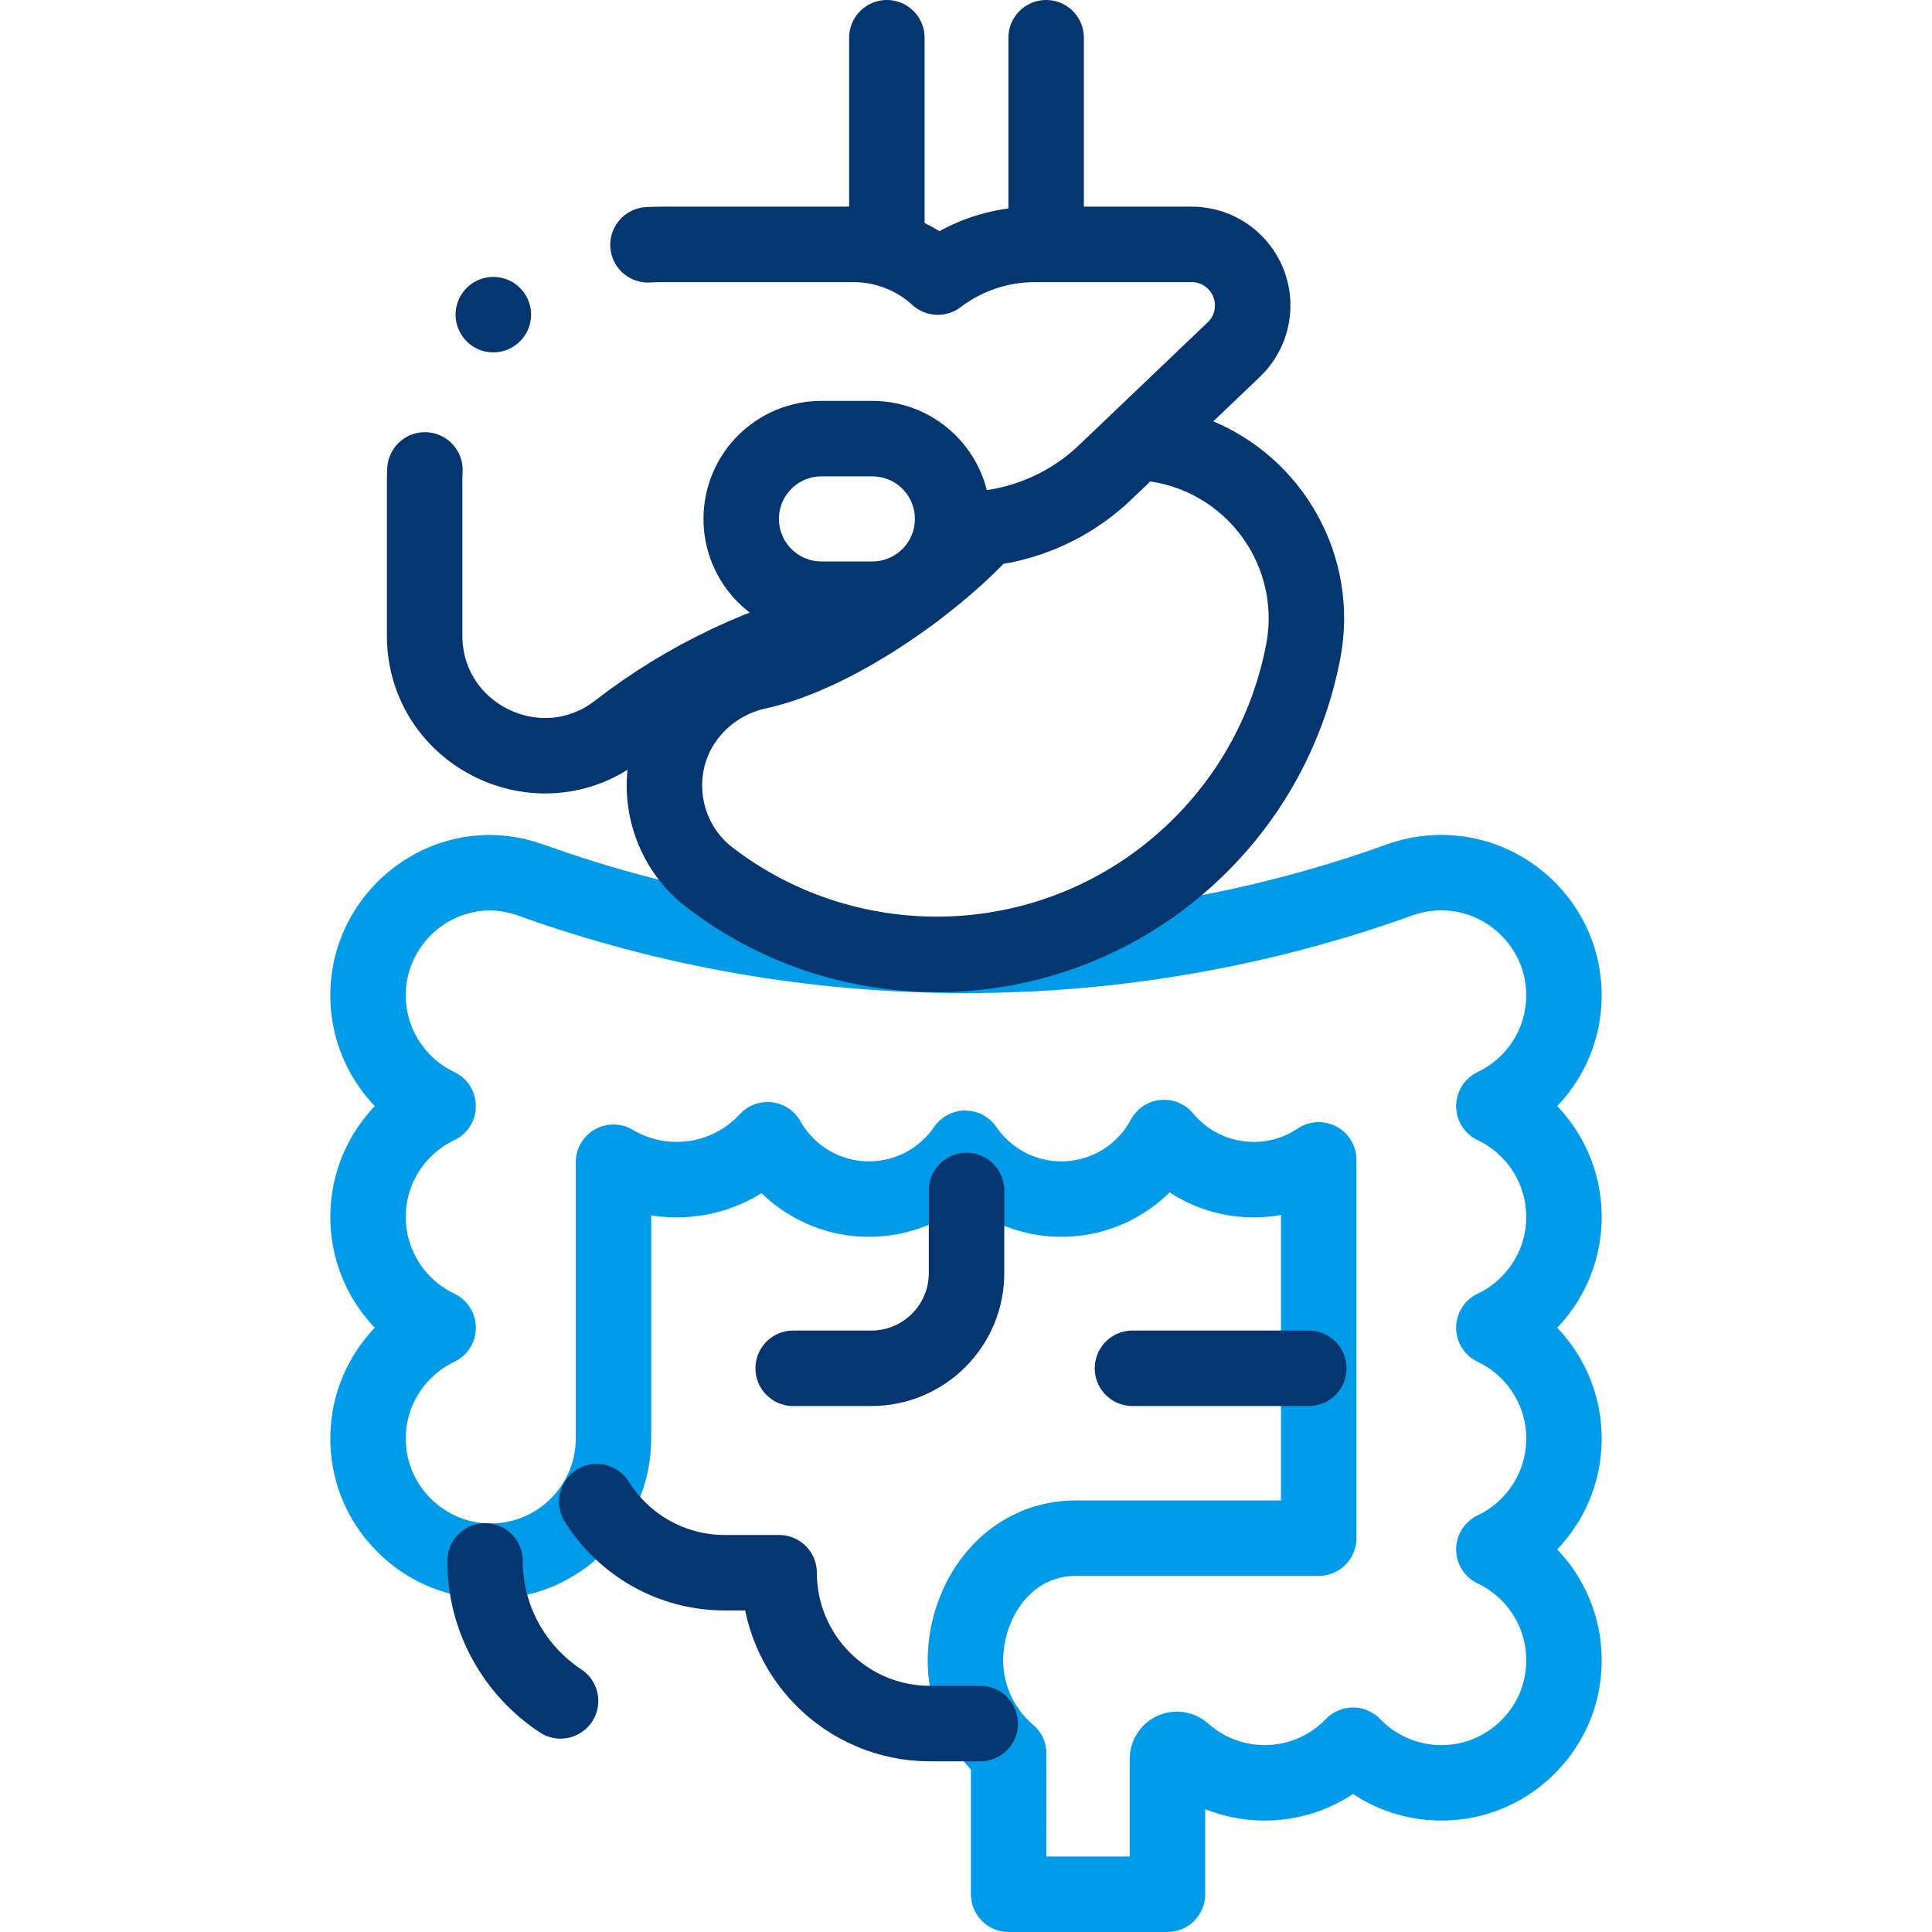
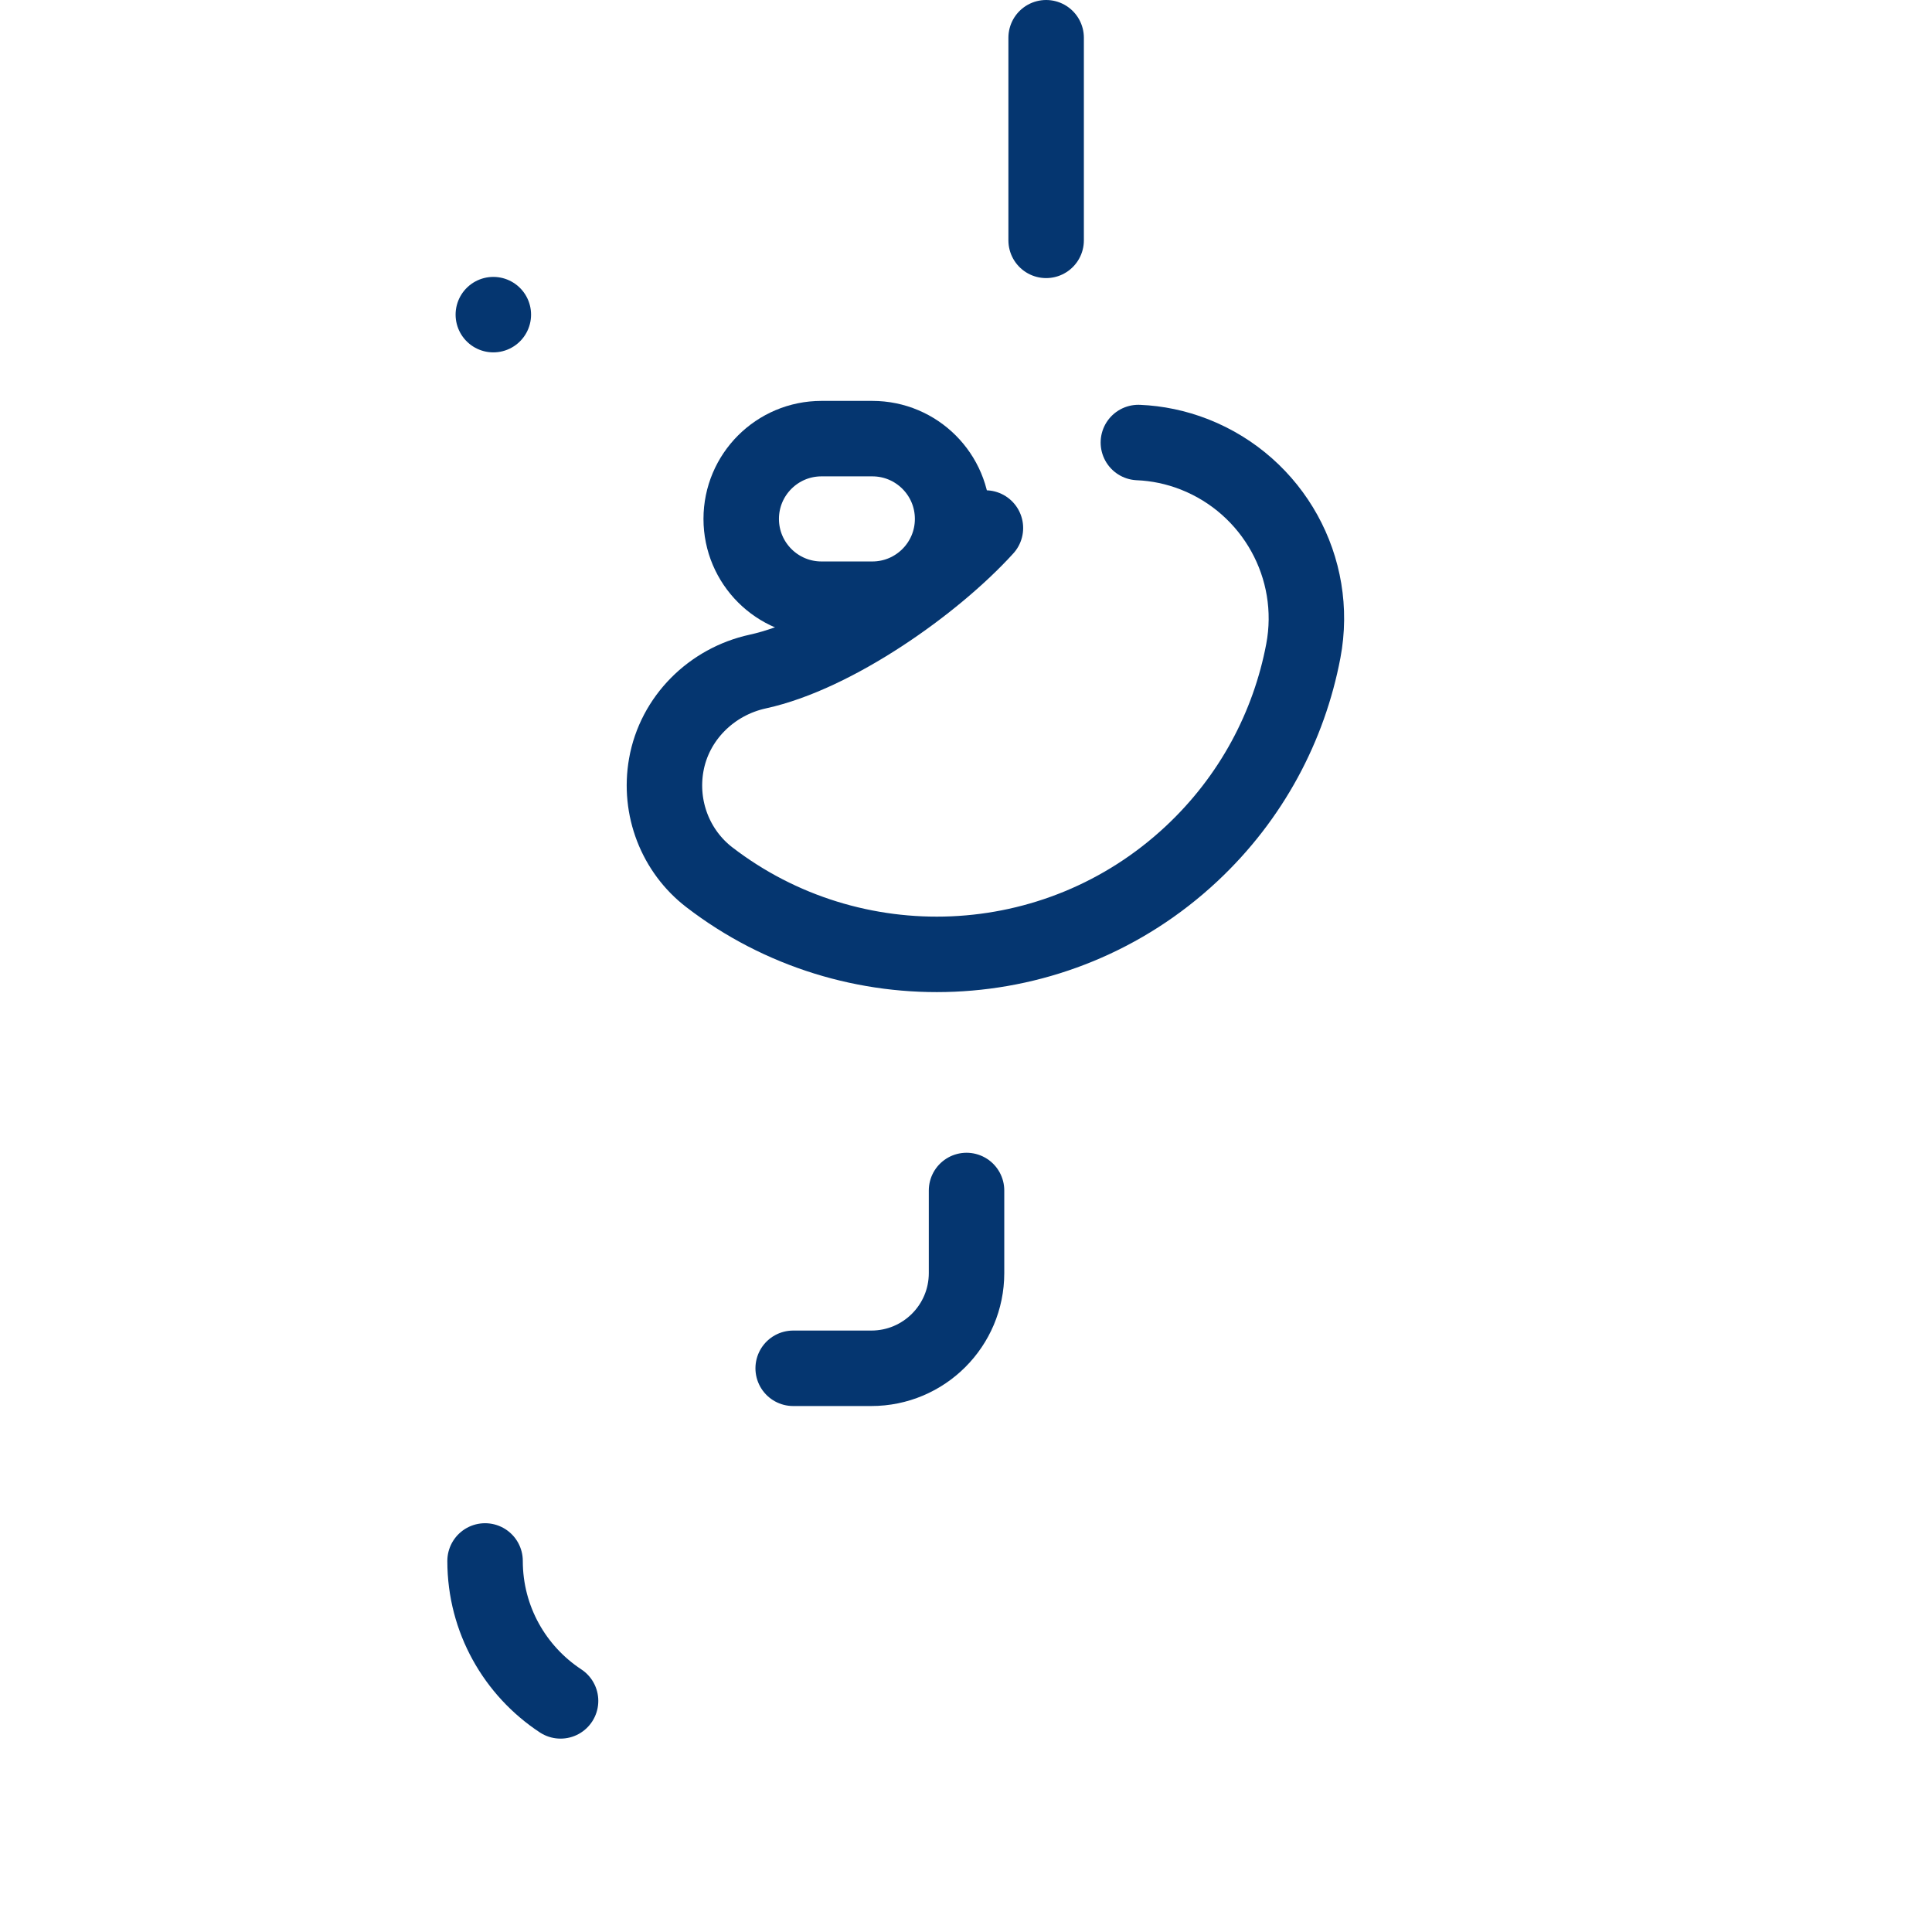
<svg xmlns="http://www.w3.org/2000/svg" version="1.1" id="Capa_1" x="0px" y="0px" viewBox="0 0 512 512" style="enable-background:new 0 0 512 512;" xml:space="preserve" width="512" height="512">
  <g>
-     <path style="fill:none;stroke:#009BE8;stroke-width:20;stroke-linecap:round;stroke-linejoin:round;stroke-miterlimit:10;" d="&#10;&#09;&#09;M414.465,381.232c0-12.965-7.594-24.153-18.574-29.369c10.98-5.216,18.574-16.404,18.574-29.368&#10;&#09;&#09;c0-12.965-7.594-24.153-18.574-29.369c11.766-5.589,19.643-18.035,18.456-32.177c-1.348-16.055-14.637-28.852-30.729-29.649&#10;&#09;&#09;c-4.281-0.212-8.392,0.405-12.185,1.705L371.431,233c-36.112,13.06-75.067,20.179-115.685,20.179&#10;&#09;&#09;c-40.203,0-78.777-6.975-114.578-19.781c-4.208-1.544-8.772-2.404-13.591-2.049c-15.984,1.174-28.88,14.149-29.965,30.14&#10;&#09;&#09;c-0.945,13.918,6.881,26.12,18.497,31.637c-10.98,5.216-18.574,16.404-18.574,29.369c0,12.965,7.594,24.153,18.574,29.368&#10;&#09;&#09;c-11.779,5.595-19.661,18.062-18.452,32.222c1.348,15.8,14.251,28.474,30.071,29.565c18.991,1.31,34.844-13.708,34.844-32.419&#10;&#09;&#09;v-73.225c4.9,2.927,10.628,4.611,16.751,4.611c9.53,0,18.105-4.074,24.089-10.572c5.292,9.383,15.346,15.723,26.886,15.723&#10;&#09;&#09;c10.59,0,19.931-5.337,25.488-13.466c5.557,8.129,14.897,13.466,25.487,13.466c11.784,0,22.021-6.608,27.218-16.318&#10;&#09;&#09;c5.66,6.822,14.2,11.168,23.757,11.168c6.377,0,12.302-1.935,17.22-5.249v100.259h-64.366c-16.189,0-27.302,13.254-29.037,28.542&#10;&#09;&#09;c-1.297,11.428,3.357,21.819,11.242,28.53V502h42.08v-35.903c0-0.797,0.379-1.546,1.021-2.017c0.951-0.698,2.258-0.635,3.138,0.15&#10;&#09;&#09;c5.743,5.121,13.311,8.238,21.611,8.238c9.196,0,17.493-3.825,23.405-9.964c6.601,6.854,16.176,10.824,26.654,9.806&#10;&#09;&#09;c14.88-1.446,27.038-13.157,28.965-27.982c1.921-14.777-6.096-27.935-18.29-33.727&#10;&#09;&#09;C406.872,405.385,414.465,394.197,414.465,381.232z" />
    <path style="fill:none;stroke:#053670;stroke-width:20;stroke-linecap:round;stroke-linejoin:round;stroke-miterlimit:10;" d="&#10;&#09;&#09;M148.555,450.753c-12.052-7.931-20.007-21.579-20.007-37.085" />
-     <path style="fill:none;stroke:#053670;stroke-width:20;stroke-linecap:round;stroke-linejoin:round;stroke-miterlimit:10;" d="&#10;&#09;&#09;M158.149,397.951c7.062,11.31,19.621,18.835,33.937,18.835h14.39c0,22.081,17.9,39.981,39.98,39.981h13.316" />
    <path style="fill:none;stroke:#053670;stroke-width:20;stroke-linecap:round;stroke-linejoin:round;stroke-miterlimit:10;" d="&#10;&#09;&#09;M210.201,362.611h20.71c13.934,0,25.23-11.296,25.23-25.23v-21.888" />
-     <line style="fill:none;stroke:#053670;stroke-width:20;stroke-linecap:round;stroke-linejoin:round;stroke-miterlimit:10;" x1="300.117" y1="362.611" x2="346.842" y2="362.611" />
-     <path style="fill:none;stroke:#053670;stroke-width:20;stroke-linecap:round;stroke-linejoin:round;stroke-miterlimit:10;" d="&#10;&#09;&#09;M112.607,124.533c-0.051,1.034-0.076,2.075-0.076,3.121v40.739c0,26.444,30.38,41.352,51.296,25.172l0,0&#10;&#09;&#09;c18.316-14.169,39.525-24.136,62.123-29.195l0,0c12.691-2.841,23.324-11.451,28.743-23.274l0.34-0.742h0&#10;&#09;&#09;c14.085,0,27.63-5.426,37.82-15.15l34.111-32.552c3.199-3.053,5.009-7.282,5.009-11.705v0c0-8.935-7.244-16.179-16.179-16.179&#10;&#09;&#09;h-41.58c-9.279,0-18.302,3.046-25.683,8.669l0,0l0,0c-6.1-5.577-14.065-8.669-22.33-8.669h-50.784c-1.24,0-2.471,0.036-3.693,0.107&#10;&#09;&#09;" />
    <path style="fill:none;stroke:#053670;stroke-width:20;stroke-linecap:round;stroke-linejoin:round;stroke-miterlimit:10;" d="&#10;&#09;&#09;M217.706,116.241h13.47c11.751,0,21.276,9.526,21.276,21.276v0c0,11.751-9.526,21.276-21.276,21.276h-13.47&#10;&#09;&#09;c-11.751,0-21.276-9.526-21.276-21.276v0C196.43,125.767,205.956,116.241,217.706,116.241z" />
    <line style="fill:none;stroke:#053670;stroke-width:20;stroke-linecap:round;stroke-linejoin:round;stroke-miterlimit:10;" x1="277.237" y1="63.697" x2="277.237" y2="10" />
    <path style="fill:none;stroke:#053670;stroke-width:20;stroke-linecap:round;stroke-linejoin:round;stroke-miterlimit:10;" d="&#10;&#09;&#09;M261.146,139.932c-13.605,14.977-39.944,33.589-60.33,38.034c-12.288,2.679-22.074,12.381-24.257,24.767&#10;&#09;&#09;c-2.011,11.406,2.46,22.854,11.428,29.754c37.691,28.998,91.904,27.314,127.781-6.225c15.935-14.897,25.843-33.825,29.622-53.732&#10;&#09;&#09;c4.178-22.009-7.96-43.87-28.798-52.092l-0.076-0.03c-4.859-1.901-9.862-2.923-14.834-3.133" />
-     <line style="fill:none;stroke:#053670;stroke-width:20;stroke-linecap:round;stroke-linejoin:round;stroke-miterlimit:10;" x1="235.027" y1="10" x2="235.027" y2="65.445" />
    <line style="fill:none;stroke:#053670;stroke-width:20;stroke-linecap:round;stroke-linejoin:round;stroke-miterlimit:10;" x1="130.738" y1="83.382" x2="130.738" y2="83.382" />
  </g>
</svg>